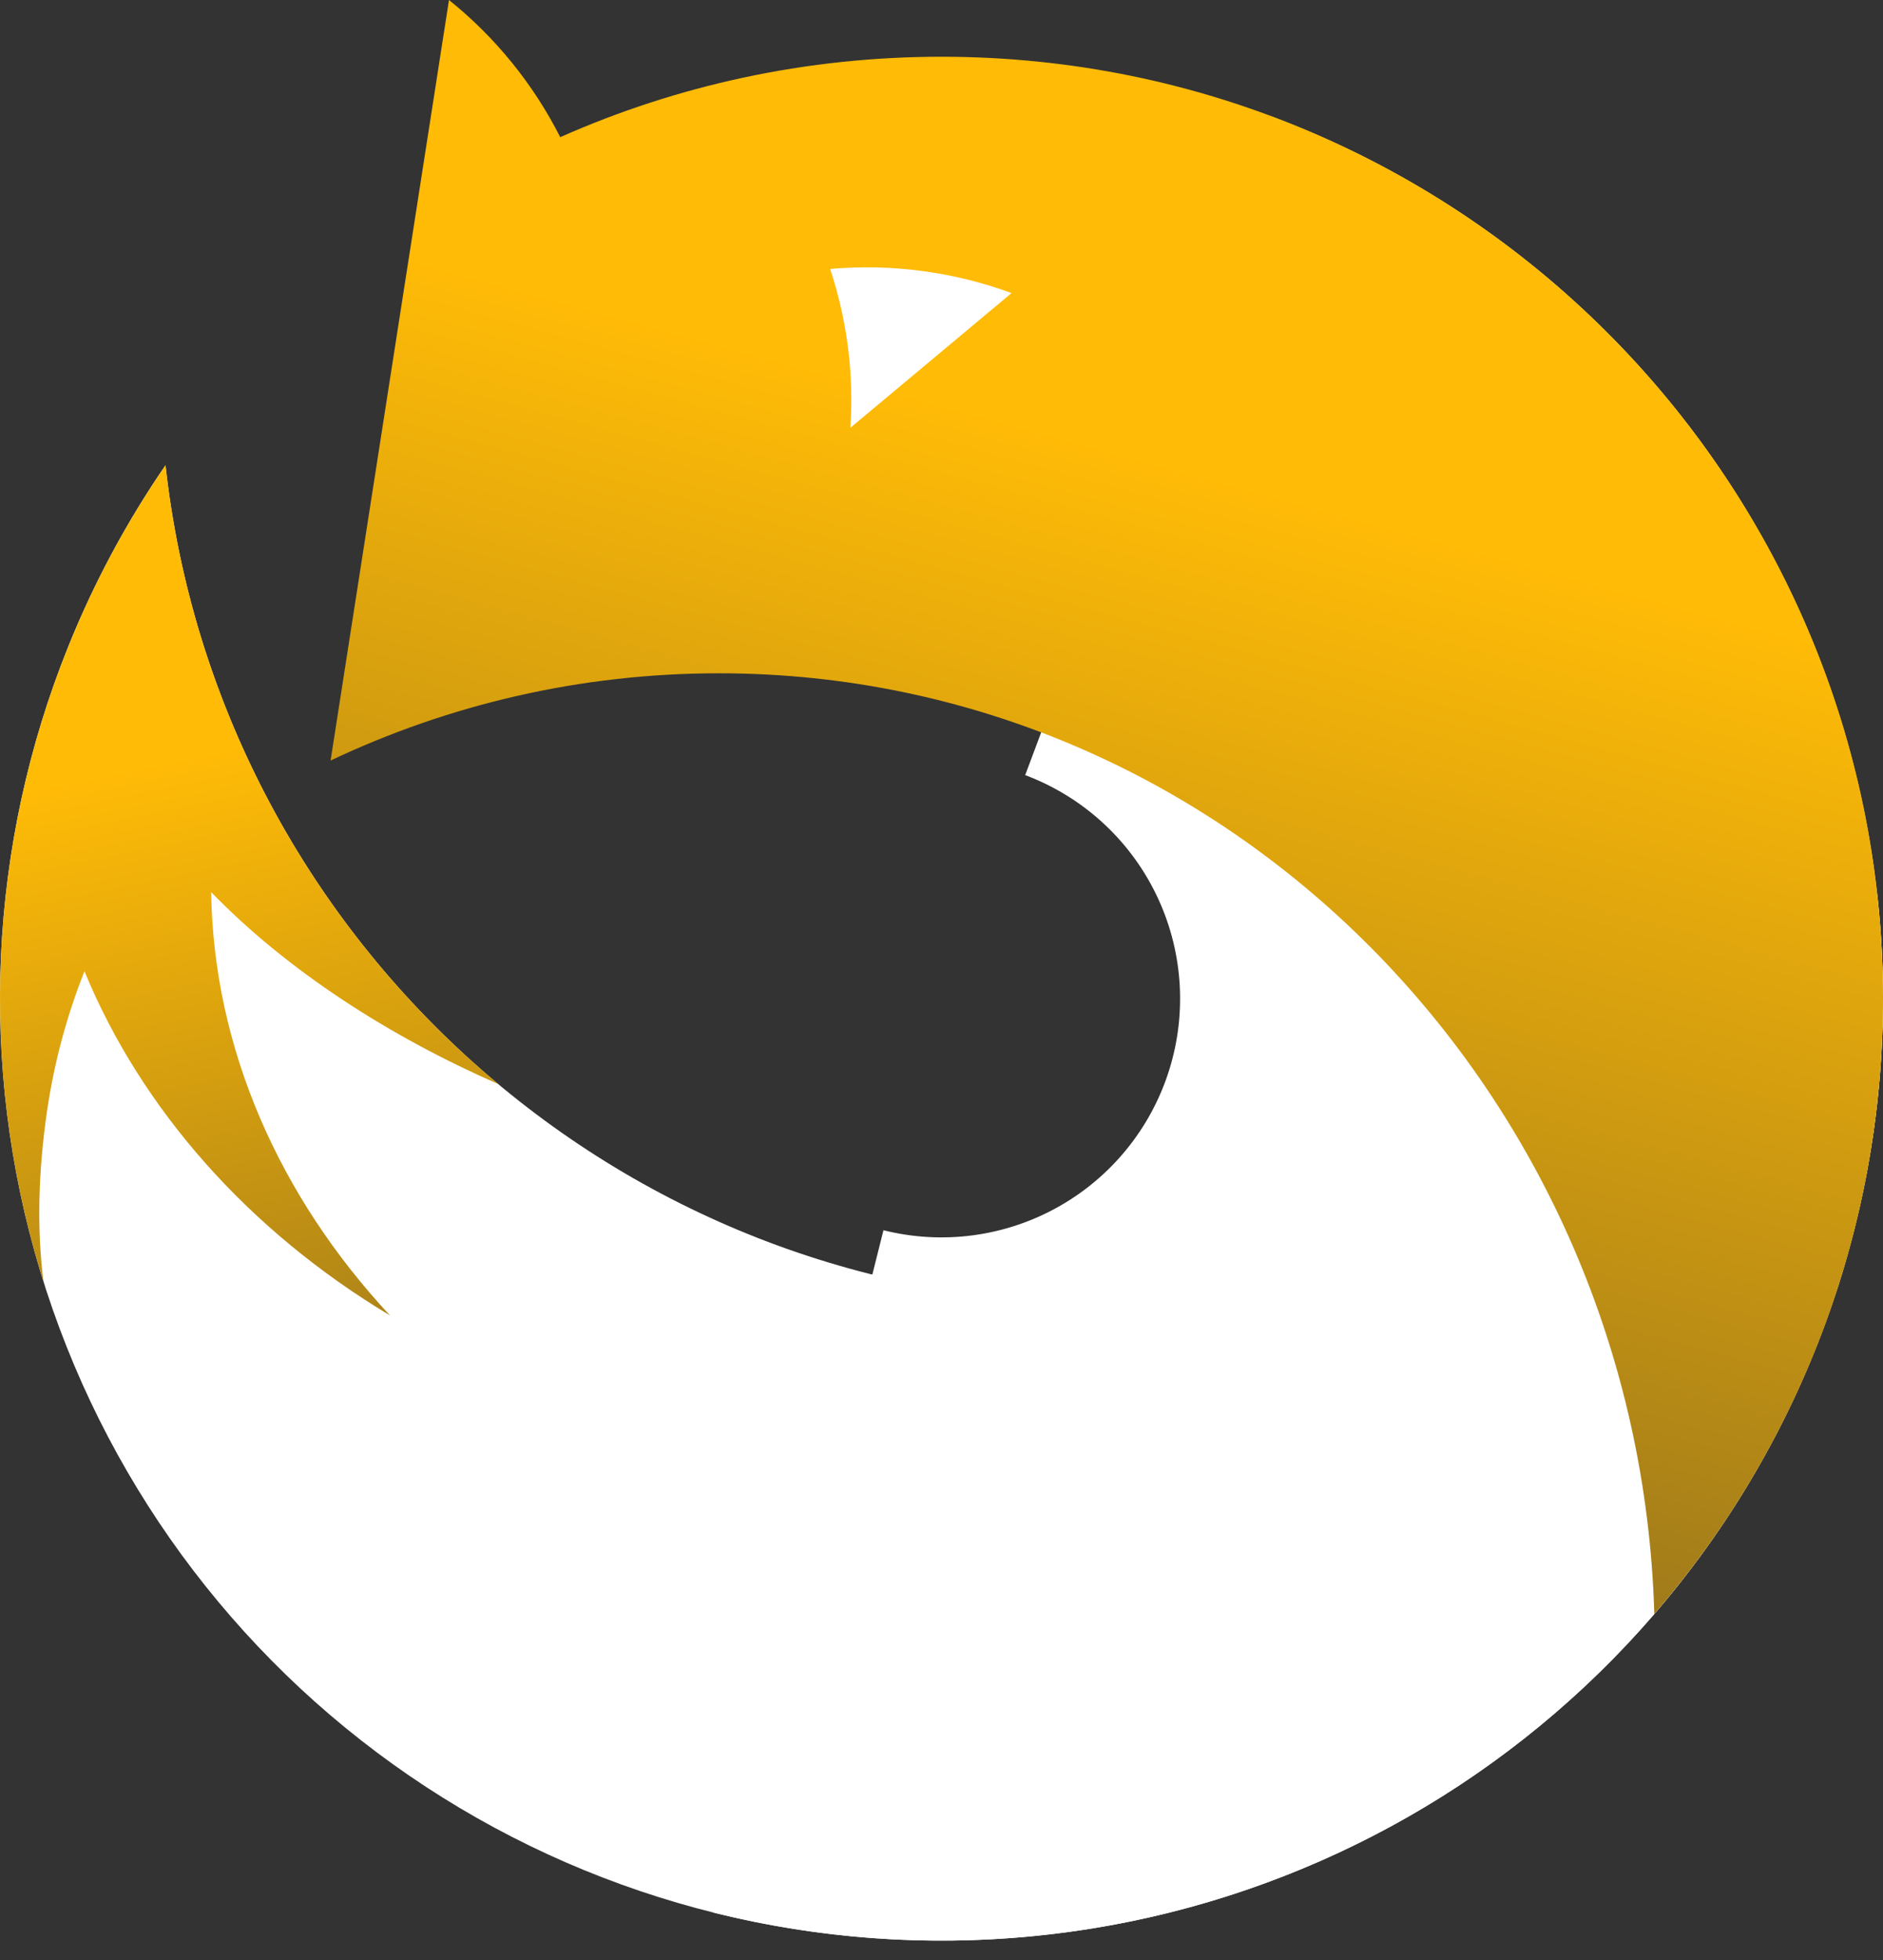
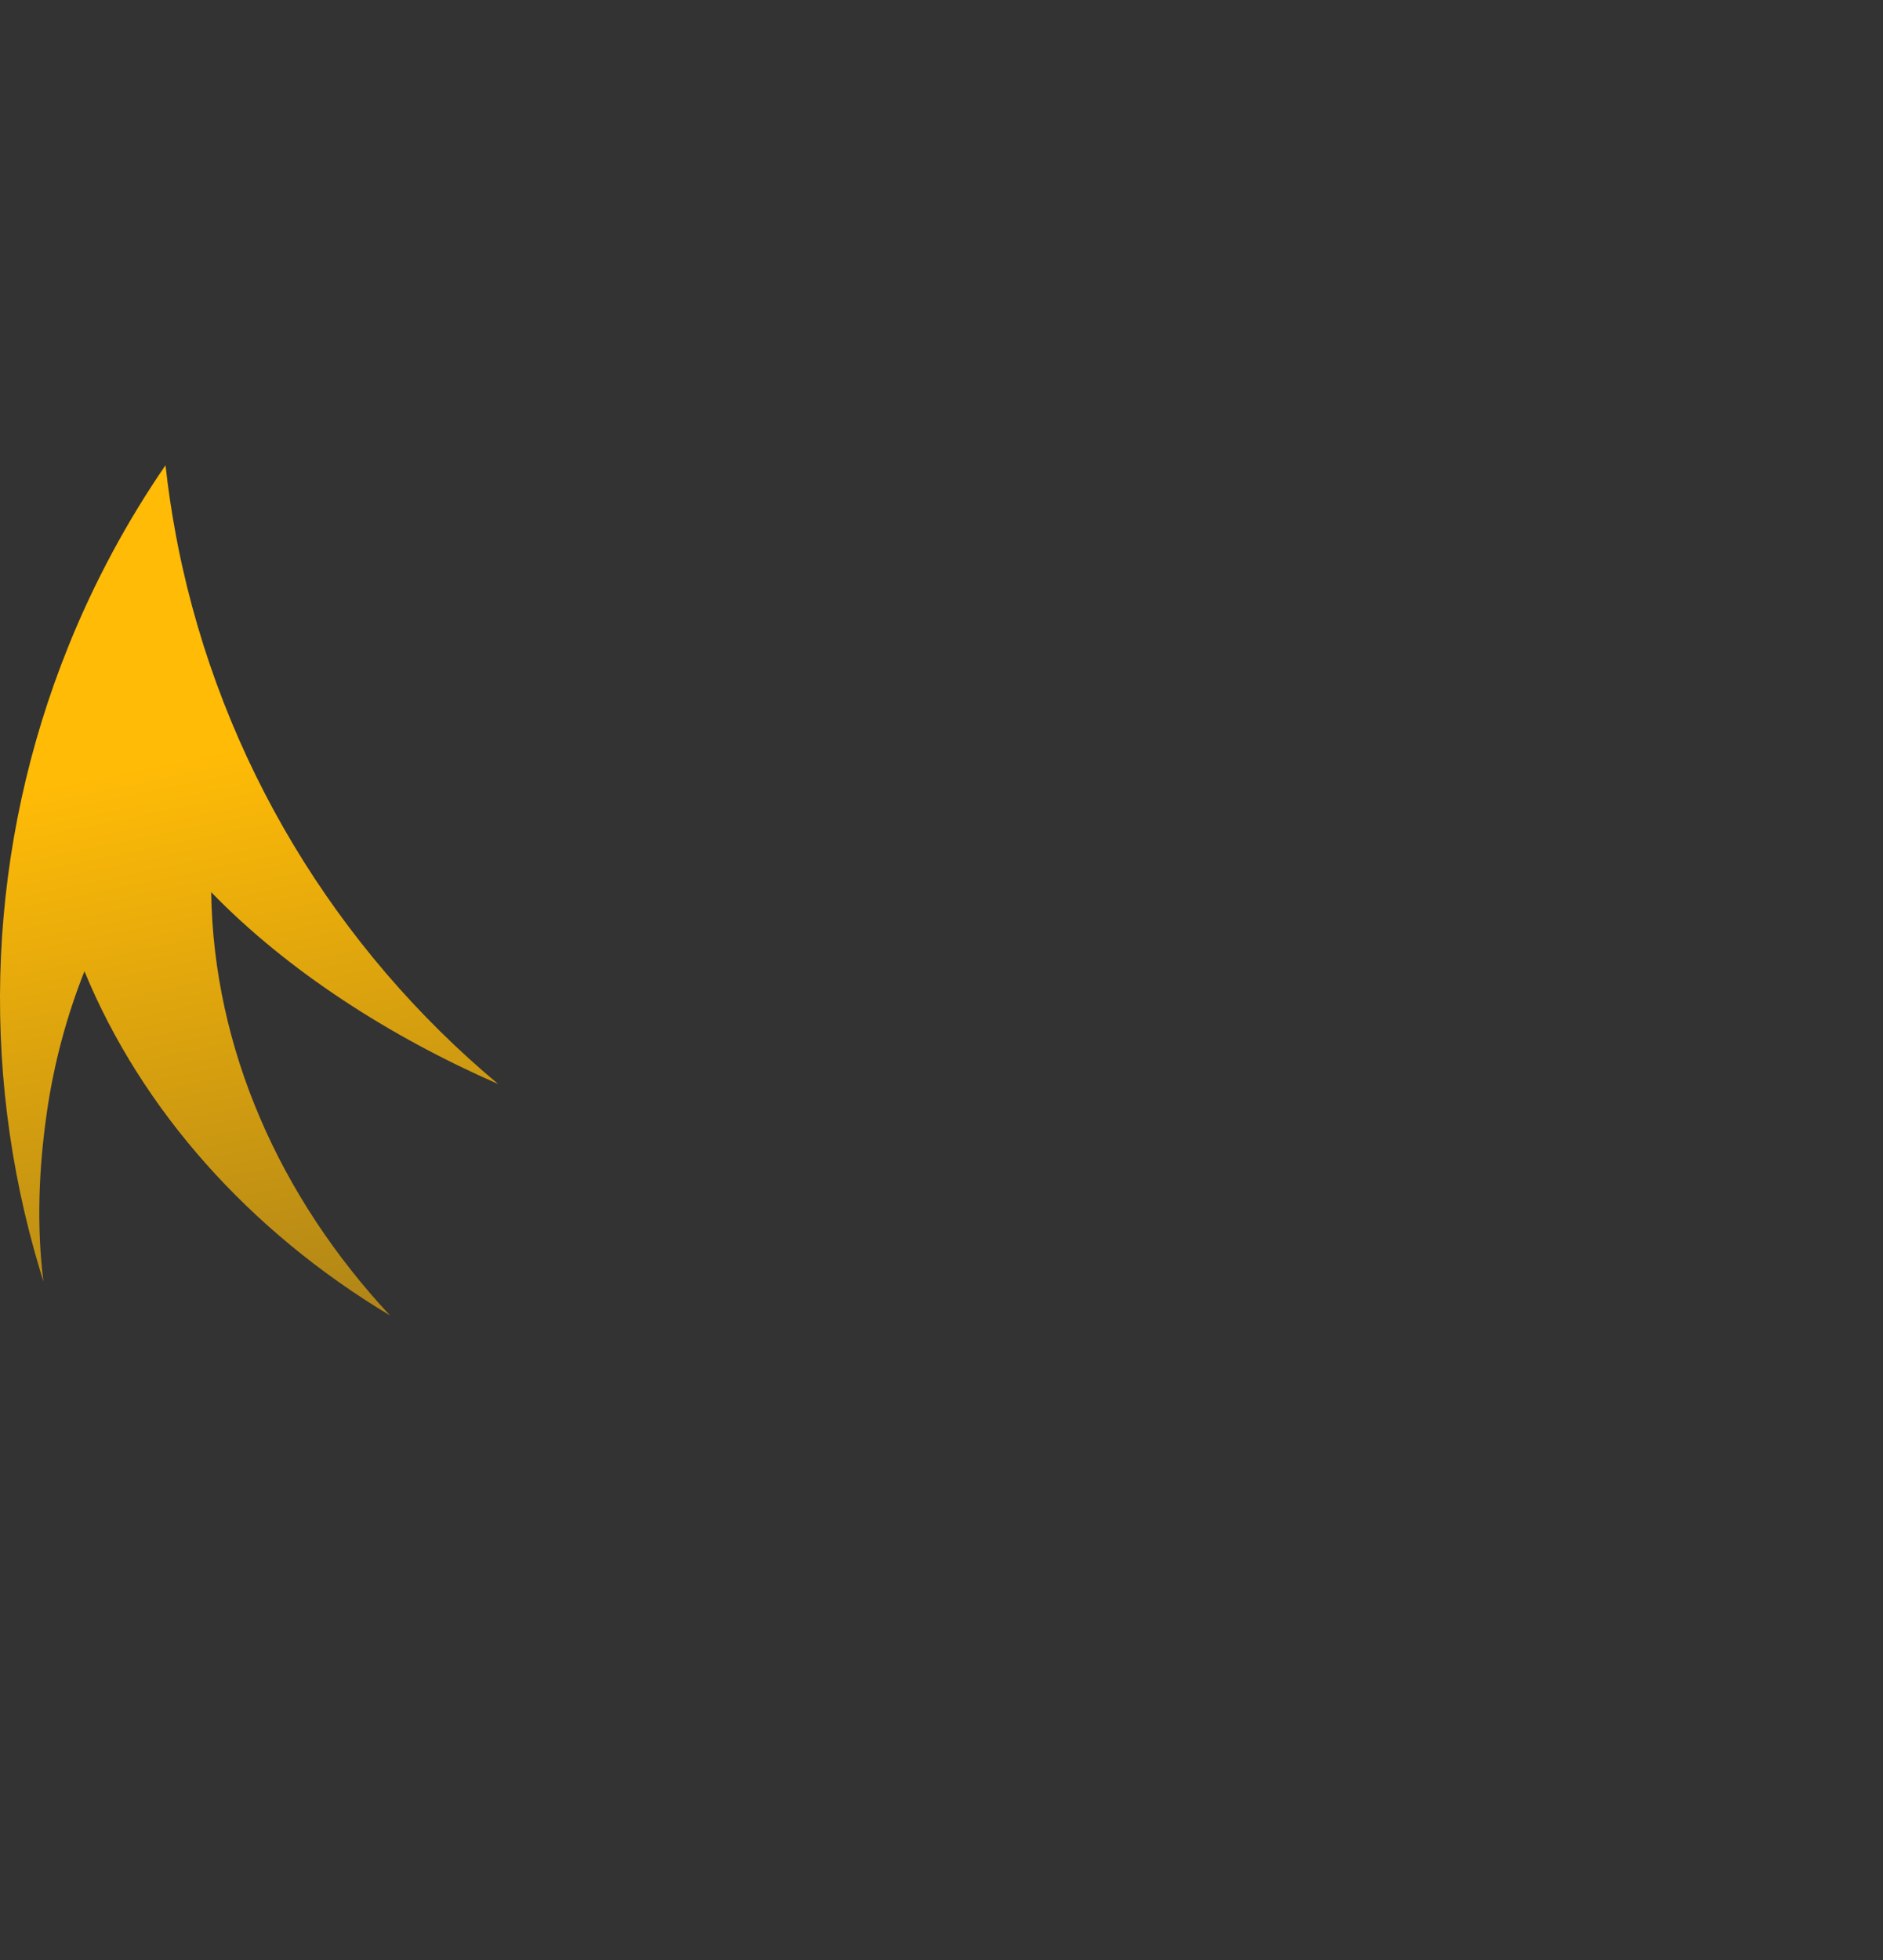
<svg xmlns="http://www.w3.org/2000/svg" width="74" height="77" viewBox="0 0 74 77" fill="none">
  <rect x="0" y="0" width="74" height="77" fill="#333333" stroke="none" />
-   <path d="M49.978 4.579C58.83 7.895 66.077 14.473 70.233 22.963C74.388 31.453 75.137 41.211 72.325 50.236C69.513 59.26 63.353 66.866 55.111 71.493C46.868 76.12 37.167 77.416 27.999 75.117L34.719 48.324C37.042 48.906 39.501 48.578 41.59 47.405C43.679 46.233 45.24 44.305 45.952 42.018C46.665 39.731 46.475 37.258 45.422 35.106C44.369 32.955 42.532 31.288 40.289 30.447L49.978 4.579Z" fill="white" />
-   <path fill-rule="evenodd" clip-rule="evenodd" d="M73.772 35.13C67.1 44.818 55.931 51.168 43.279 51.168C24.233 51.168 8.548 36.778 6.504 18.276C4.988 20.483 3.707 22.861 2.692 25.375C-0.464 33.19 -0.857 41.848 1.577 49.916C4.012 57.985 9.128 64.981 16.08 69.747C23.031 74.512 31.401 76.761 39.805 76.122C48.209 75.483 56.143 71.995 62.294 66.233C68.445 60.471 72.445 52.782 73.632 44.438C74.073 41.333 74.115 38.206 73.772 35.13Z" fill="white" />
-   <path fill-rule="evenodd" clip-rule="evenodd" d="M13.276 28.051L16.314 8.547L17.645 0C19.459 1.457 20.956 3.294 22.016 5.388C26.596 3.357 31.666 2.229 37 2.229C57.434 2.229 74 18.794 74 39.228C74 48.468 70.613 56.917 65.013 63.401C64.418 42.887 48.188 26.447 28.254 26.447C22.81 26.447 17.641 27.673 12.992 29.874L13.276 28.051Z" fill="url(#paint0_linear_182_356)" />
  <path fill-rule="evenodd" clip-rule="evenodd" d="M19.577 42.581C15.318 40.717 11.303 38.14 8.299 35.044C8.389 41.183 10.983 47.013 15.326 51.671C9.787 48.351 5.559 43.587 3.319 38.151C2.619 39.915 2.117 41.774 1.839 43.712C1.52 45.932 1.435 48.183 1.707 50.337C1.663 50.197 1.62 50.057 1.577 49.916C-0.857 41.848 -0.464 33.19 2.692 25.375C3.707 22.861 4.988 20.483 6.504 18.276C6.607 19.209 6.745 20.131 6.916 21.042C6.943 21.186 6.971 21.331 7 21.476C8.687 29.894 13.23 37.281 19.577 42.581Z" fill="url(#paint1_linear_182_356)" />
-   <path fill-rule="evenodd" clip-rule="evenodd" d="M33.419 16.804C33.558 14.725 33.303 12.607 32.623 10.566C35.05 10.349 37.487 10.68 39.752 11.512L33.419 16.804Z" fill="white" />
  <defs>
    <linearGradient id="paint0_linear_182_356" x1="50.307" y1="19.424" x2="39.361" y2="59.558" gradientUnits="userSpaceOnUse">
      <stop stop-color="#FFBB06" />
      <stop offset="1" stop-color="#99761C" />
    </linearGradient>
    <linearGradient id="paint1_linear_182_356" x1="6.69" y1="29.872" x2="12.628" y2="58.765" gradientUnits="userSpaceOnUse">
      <stop stop-color="#FFBB06" />
      <stop offset="1" stop-color="#99761C" />
    </linearGradient>
  </defs>
</svg>